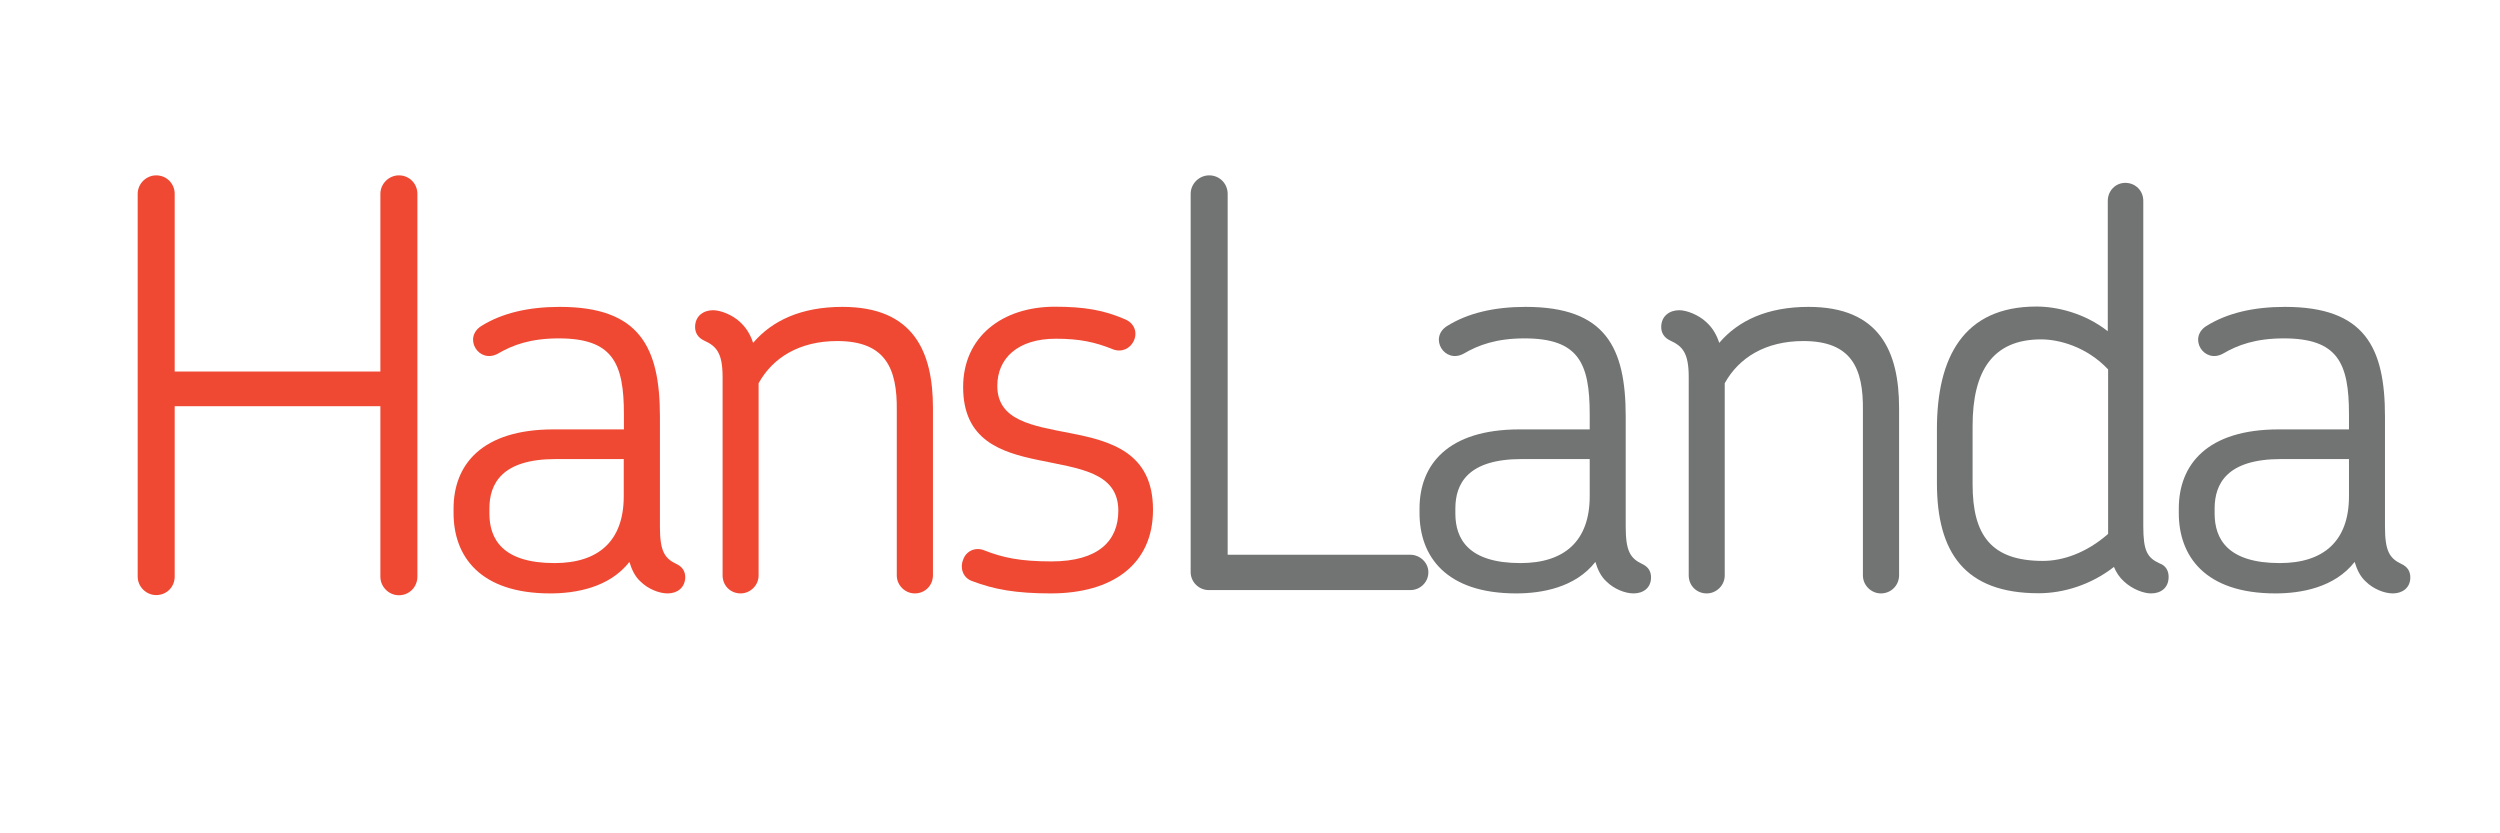
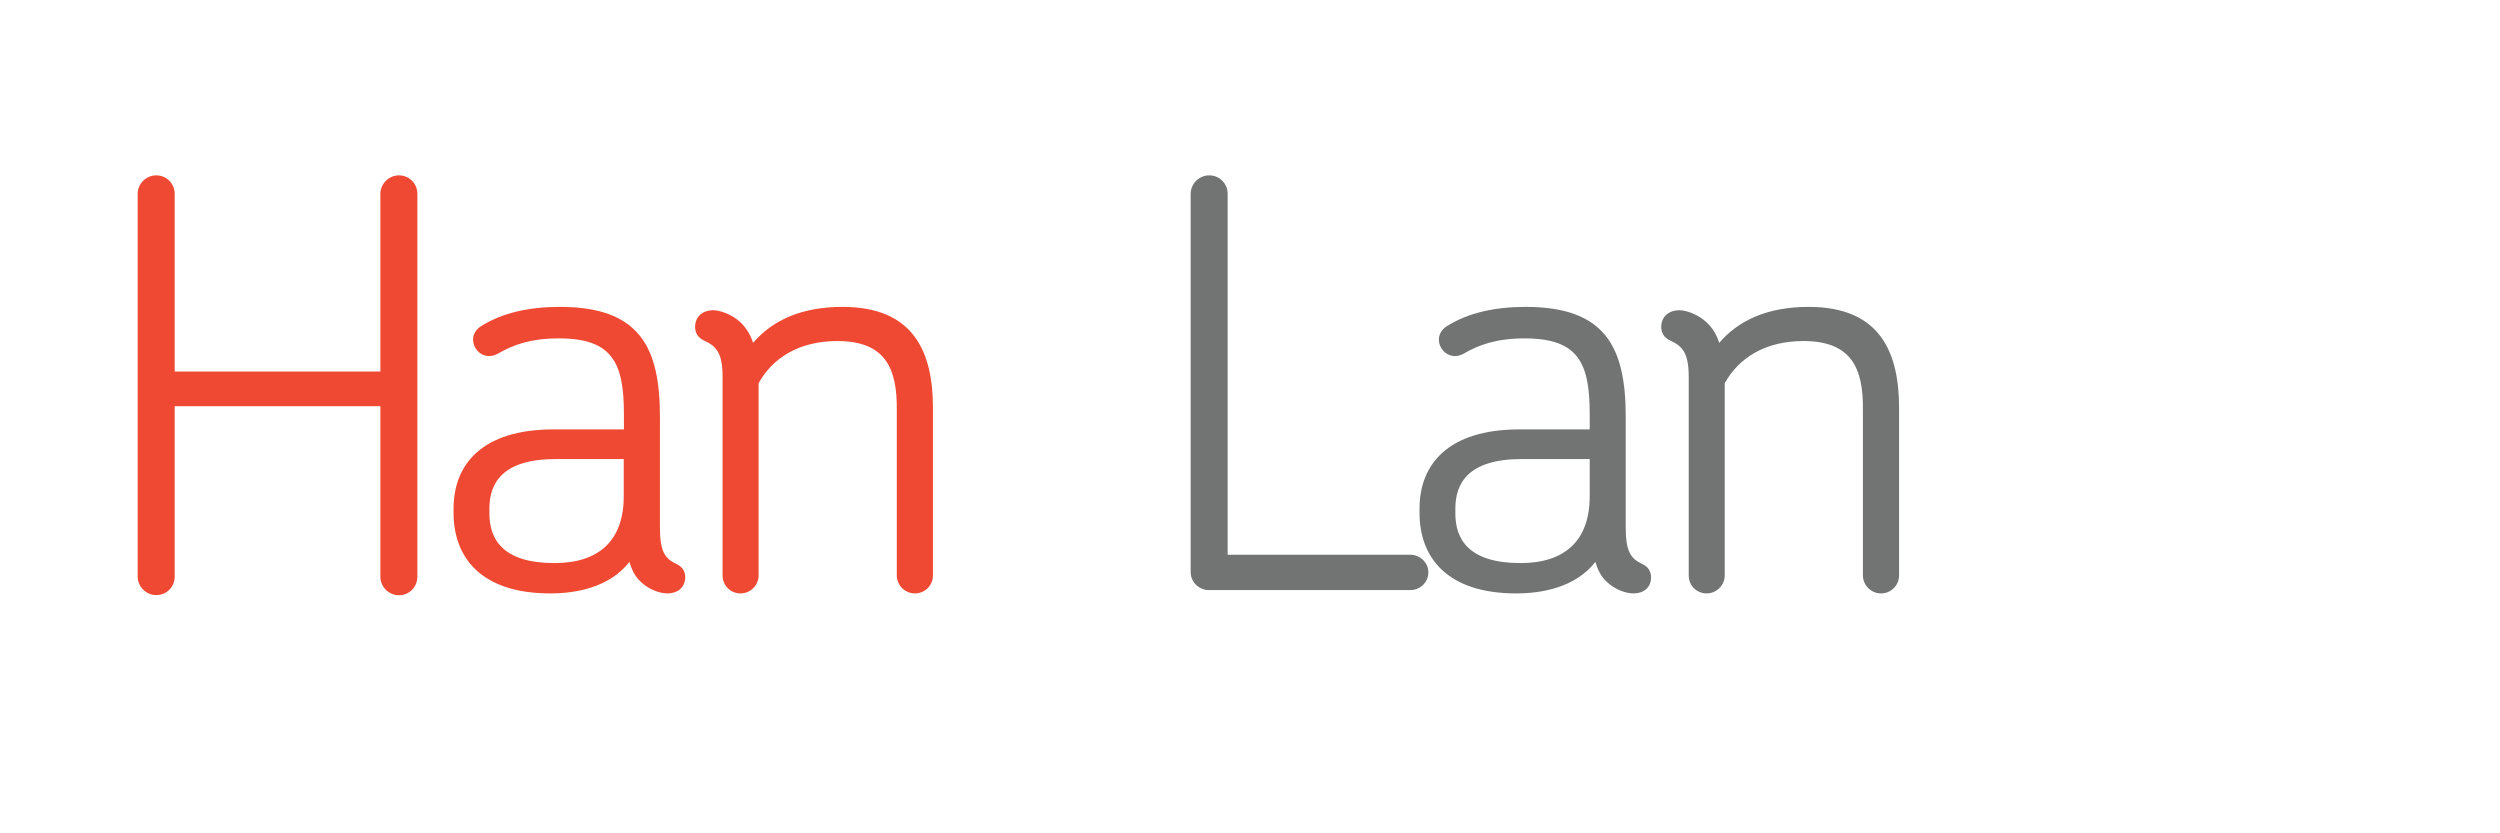
<svg xmlns="http://www.w3.org/2000/svg" version="1.1" id="Layer_1" x="0px" y="0px" viewBox="0 0 149.98 49.97" style="enable-background:new 0 0 149.98 49.97;" xml:space="preserve">
  <style type="text/css">
	.st0{fill:#EF4933;}
	.st1{fill:#727373;}
</style>
  <g>
    <g>
      <path class="st0" d="M23.93,35.71c-0.61,0-1.11-0.51-1.11-1.11V24.37H10.48v10.22c0,0.61-0.47,1.11-1.11,1.11    c-0.61,0-1.11-0.51-1.11-1.11V11.63c0-0.61,0.51-1.11,1.11-1.11c0.64,0,1.11,0.51,1.11,1.11v10.66h12.34V11.63    c0-0.61,0.51-1.11,1.11-1.11c0.64,0,1.11,0.51,1.11,1.11v22.96C25.04,35.2,24.57,35.71,23.93,35.71z" />
      <path class="st0" d="M40.05,35.6c-0.51,0-1.18-0.27-1.62-0.71c-0.34-0.3-0.54-0.74-0.67-1.18c-1.21,1.55-3.24,1.89-4.75,1.89    c-4.22,0-5.8-2.23-5.8-4.82v-0.27c0-2.63,1.69-4.75,6-4.75h4.22v-0.91c0-3.07-0.67-4.55-3.91-4.55c-1.69,0-2.77,0.4-3.64,0.91    c-1.15,0.64-2.12-0.94-1.01-1.65c1.25-0.78,2.83-1.15,4.72-1.15c4.79,0,6,2.43,6,6.58v6.61c0,1.45,0.27,1.89,0.98,2.23    c0.37,0.17,0.54,0.44,0.54,0.81C41.09,35.27,40.62,35.6,40.05,35.6z M37.42,27.54h-4.08c-3.24,0-3.98,1.48-3.98,2.97v0.3    c0,1.52,0.78,2.97,3.91,2.97c2.63,0,4.15-1.32,4.15-4.01V27.54z" />
      <path class="st0" d="M54.88,35.6c-0.57,0-1.08-0.47-1.08-1.08v-9.91c0.03-2.5-0.67-4.15-3.57-4.15c-2.29,0-3.88,1.01-4.72,2.53    v11.53c0,0.61-0.51,1.08-1.08,1.08c-0.61,0-1.08-0.47-1.08-1.08v-11.9c0-1.45-0.37-1.85-1.11-2.19c-0.37-0.17-0.54-0.47-0.54-0.81    c0-0.67,0.51-1.01,1.08-1.01c0.44,0,1.15,0.27,1.62,0.71c0.4,0.37,0.64,0.81,0.78,1.25c1.15-1.35,2.9-2.16,5.36-2.16    c4.28,0,5.43,2.7,5.43,6.07v10.05C55.96,35.13,55.49,35.6,54.88,35.6z" />
-       <path class="st0" d="M63.04,35.6c-2.09,0-3.41-0.24-4.72-0.74c-0.57-0.2-0.74-0.81-0.54-1.28c0.17-0.51,0.71-0.78,1.25-0.57    c1.11,0.44,2.16,0.67,4.05,0.67c2.83,0,4.01-1.25,4.01-3.04c0-2.33-2.39-2.53-4.79-3.04c-2.29-0.47-4.52-1.21-4.52-4.38    c0-3.03,2.36-4.82,5.5-4.82c1.75,0,2.93,0.2,4.18,0.74c0.61,0.24,0.78,0.81,0.57,1.28c-0.2,0.47-0.71,0.74-1.25,0.54    c-1.08-0.44-2.02-0.64-3.44-0.64c-2.29,0-3.51,1.18-3.51,2.83c0,2.09,2.12,2.39,4.35,2.83c2.43,0.47,4.99,1.15,4.99,4.59    C69.18,33.85,66.75,35.6,63.04,35.6z" />
      <path class="st1" d="M84.62,35.4H72.51c-0.57,0-1.08-0.47-1.08-1.08V11.63c0-0.61,0.51-1.11,1.11-1.11c0.64,0,1.11,0.51,1.11,1.11    v21.65h10.96c0.57,0,1.08,0.47,1.08,1.04C85.7,34.93,85.19,35.4,84.62,35.4z" />
      <path class="st1" d="M98,35.6c-0.51,0-1.18-0.27-1.62-0.71c-0.34-0.3-0.54-0.74-0.67-1.18c-1.21,1.55-3.24,1.89-4.75,1.89    c-4.22,0-5.8-2.23-5.8-4.82v-0.27c0-2.63,1.69-4.75,6-4.75h4.21v-0.91c0-3.07-0.67-4.55-3.91-4.55c-1.69,0-2.77,0.4-3.64,0.91    c-1.15,0.64-2.12-0.94-1.01-1.65c1.25-0.78,2.83-1.15,4.72-1.15c4.79,0,6,2.43,6,6.58v6.61c0,1.45,0.27,1.89,0.98,2.23    c0.37,0.17,0.54,0.44,0.54,0.81C99.05,35.27,98.58,35.6,98,35.6z M95.37,27.54h-4.08c-3.24,0-3.98,1.48-3.98,2.97v0.3    c0,1.52,0.78,2.97,3.91,2.97c2.63,0,4.15-1.32,4.15-4.01V27.54z" />
      <path class="st1" d="M112.84,35.6c-0.57,0-1.08-0.47-1.08-1.08v-9.91c0.03-2.5-0.67-4.15-3.57-4.15c-2.29,0-3.88,1.01-4.72,2.53    v11.53c0,0.61-0.51,1.08-1.08,1.08c-0.61,0-1.08-0.47-1.08-1.08v-11.9c0-1.45-0.37-1.85-1.11-2.19c-0.37-0.17-0.54-0.47-0.54-0.81    c0-0.67,0.51-1.01,1.08-1.01c0.44,0,1.15,0.27,1.62,0.71c0.41,0.37,0.64,0.81,0.78,1.25c1.15-1.35,2.9-2.16,5.36-2.16    c4.28,0,5.43,2.7,5.43,6.07v10.05C113.92,35.13,113.44,35.6,112.84,35.6z" />
-       <path class="st1" d="M129.05,35.6c-0.44,0-1.11-0.24-1.62-0.71c-0.27-0.24-0.47-0.54-0.61-0.88c-1.38,1.08-3.04,1.58-4.52,1.58    c-4.42,0-6.1-2.43-6.1-6.61v-3.24c0-4.28,1.58-7.35,5.97-7.35c1.25,0,2.9,0.4,4.28,1.48v-7.82c0-0.61,0.47-1.08,1.05-1.08    c0.61,0,1.08,0.47,1.08,1.08v19.52c0,1.48,0.24,1.89,0.98,2.23c0.37,0.13,0.54,0.44,0.54,0.81    C130.1,35.27,129.63,35.6,129.05,35.6z M126.46,22.15c-1.28-1.35-2.93-1.79-4.01-1.79c-2.9,0-4.11,1.89-4.11,5.19v3.51    c0,3.04,1.11,4.59,4.22,4.59c1.18,0,2.6-0.47,3.91-1.62V22.15z" />
-       <path class="st1" d="M143.55,35.6c-0.51,0-1.18-0.27-1.62-0.71c-0.34-0.3-0.54-0.74-0.67-1.18c-1.21,1.55-3.24,1.89-4.75,1.89    c-4.22,0-5.8-2.23-5.8-4.82v-0.27c0-2.63,1.69-4.75,6-4.75h4.21v-0.91c0-3.07-0.67-4.55-3.91-4.55c-1.69,0-2.77,0.4-3.64,0.91    c-1.15,0.64-2.12-0.94-1.01-1.65c1.25-0.78,2.83-1.15,4.72-1.15c4.79,0,6,2.43,6,6.58v6.61c0,1.45,0.27,1.89,0.98,2.23    c0.37,0.17,0.54,0.44,0.54,0.81C144.6,35.27,144.12,35.6,143.55,35.6z M140.92,27.54h-4.08c-3.24,0-3.98,1.48-3.98,2.97v0.3    c0,1.52,0.78,2.97,3.91,2.97c2.63,0,4.15-1.32,4.15-4.01V27.54z" />
    </g>
  </g>
</svg>